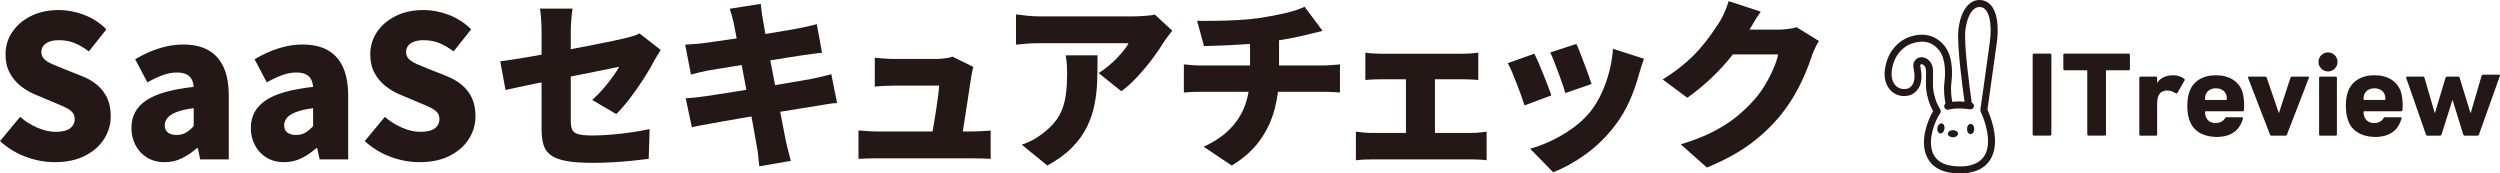
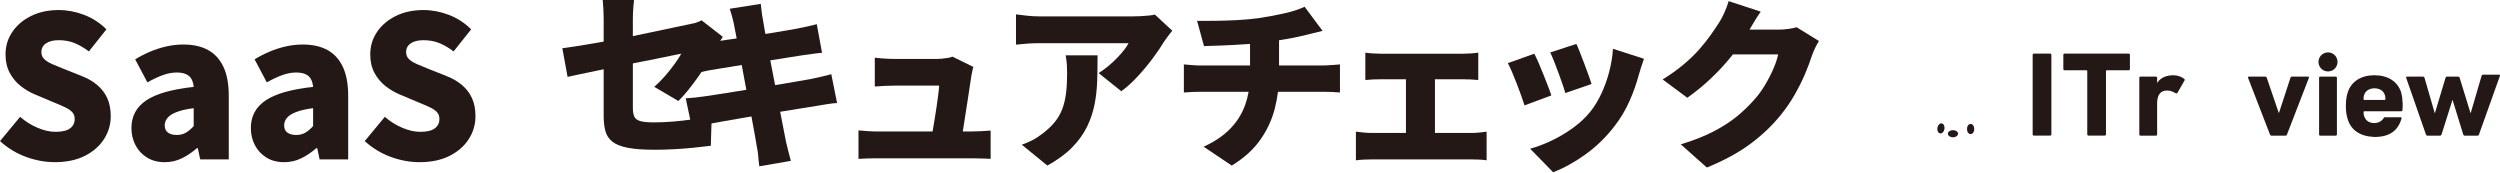
<svg xmlns="http://www.w3.org/2000/svg" id="logo-sequre.svg" width="3000" height="208.085" version="1.1" viewBox="0 0 3000 208.085">
  <g>
    <g>
      <path d="M2343.557,156.171c-3.356,0-6.077,1.924-6.077,4.298s2.721,4.298,6.077,4.298,6.078-1.924,6.078-4.298-2.721-4.298-6.078-4.298Z" fill="#231815" />
      <path d="M2330.098,148.094c-2.343-.382-4.68,1.993-5.22,5.306-.54,3.313.921,6.308,3.263,6.69,2.343.382,4.68-1.993,5.22-5.306.541-3.313-.92-6.308-3.263-6.69Z" fill="#231815" />
      <ellipse cx="2364.743" cy="154.819" rx="4.298" ry="6.078" fill="#231815" />
-       <path d="M2379.513.464c-5.28-1.167-10.405-.126-14.821,3.013-7.606,5.398-12.776,16.667-14.563,31.725-2.121,17.88,4.923,70.035,7.317,86.852-2.854-.209-5.089-.296-5.257-.304h-.155c-3.654,0-6.618.14-9.3.45-.913-4.702-2.189-13.576-1.09-22.531,1.337-10.922,2.12-31.163-7.724-43.961-10.427-13.558-25.876-17.487-43.518-11.062-10.959,3.995-20.84,14.06-25.175,25.647-3.84,10.257-6.639,24.879,1.824,36.244,4.172,5.598,12.598,10.649,23.712,8.027,6.683-1.58,11.535-7.473,13.374-12.613,1.972-5.502,2.208-11.941.731-19.673l-.111-.583c-.236-1.218-.642-3.264-.259-3.899.421-.702.79-.768,1.159-.775,1.248-.007,3.168,1.078,4.084,2.437,1.684,2.481,1.603,5.974,1.514,9.674-.015.724-.037,1.44-.037,2.149-.007,1.004-.022,2.016-.037,3.05-.066,4.896-.133,9.962.495,14.784.628,4.911,3.102,15.744,8.094,24.318-6.432,10.486-15.5,34.007-8.5,52.335,8.522,22.302,33.408,22.302,41.583,22.302l-.007.015c11.587,0,32.057-3.131,38.999-24.096,6.801-20.529-4.18-46.435-6.919-52.365,1.204-8.463,8.153-57.468,11.121-79.489,3.936-29.199-2.245-48.51-16.534-51.671ZM2387.739,51.013c-3.234,23.993-11.21,80.117-11.291,80.678-.118.842.022,1.698.399,2.459.133.273,13.514,27.663,7.045,47.203-5.288,15.958-21.711,18.344-31.038,18.344-11.712,0-27.951-1.75-33.741-16.904-3.397-8.891-1.809-19.341.118-26.533,2.319-8.67,6.159-16.446,8.936-20.301,1.027-1.433,1.049-3.36.059-4.815-4.756-6.979-7.532-17.627-8.234-23.085-.546-4.231-.48-8.995-.421-13.603.015-1.049.037-2.09.037-3.109.008-.665.022-1.337.037-2.009.104-4.623.229-9.873-2.954-14.57-2.555-3.774-7.023-6.24-11.254-6.122-3.419.089-6.307,1.802-8.131,4.83-2.053,3.412-1.292,7.289-.79,9.851l.104.539c1.189,6.218,1.056,11.217-.391,15.264-1.071,2.998-3.958,6.462-7.399,7.274-7.171,1.698-12.473-1.41-15.057-4.874-6.203-8.337-3.803-19.99-.694-28.298,3.456-9.238,11.572-17.561,20.19-20.699,14.312-5.214,25.758-2.422,33.999,8.293,8.323,10.819,7.001,30.056,6.048,37.824-1.277,10.41.223,20.431,1.264,25.597-1.228,1.01-1.836,2.669-1.405,4.303.495,1.883,2.193,3.131,4.054,3.131l-.015.007c.354,0,.716-.044,1.071-.14,3.833-1.004,7.673-1.403,13.662-1.403.783.03,7.399.318,11.963,1.034,2.282.354,4.438-1.204,4.8-3.493.314-1.987-.826-3.864-2.629-4.563-1.922-13.379-9.693-69.391-7.614-86.933,1.484-12.495,5.524-21.925,11.092-25.876,2.503-1.78,5.169-2.319,8.153-1.662,9.142,2.023,13.167,19.045,10.028,42.359Z" fill="#231815" />
    </g>
    <g>
      <path d="M2439.196,65.841c0-.916.613-1.529,1.529-1.529h19.4c.916,0,1.529.613,1.529,1.529v95.351c0,.916-.613,1.529-1.529,1.529h-19.4c-.916,0-1.529-.613-1.529-1.529v-95.351Z" fill="#231815" />
      <path d="M2506.249,162.714c-.916,0-1.529-.613-1.529-1.529v-75.952c0-.613-.303-.916-.916-.916h-26.275c-.916,0-1.529-.613-1.529-1.529v-16.955c0-.916.613-1.529,1.529-1.529h76.838c.916,0,1.529.613,1.529,1.529v16.955c0,.916-.613,1.529-1.529,1.529h-26.275c-.613,0-.916.31-.916.916v75.952c0,.916-.613,1.529-1.529,1.529h-19.4Z" fill="#231815" />
      <path d="M2568.701,162.787c-.916,0-1.529-.583-1.529-1.462v-67.939c0-.879.613-1.462,1.529-1.462h18.336c.916,0,1.529.591,1.529,1.462v6.004h.148c3.515-5.708,10.235-9.076,19.252-9.076,4.889,0,9.777,1.61,12.982,4.246.761.583.916,1.174.458,2.053l-8.551,14.932c-.613.731-1.226.731-2.142.295-3.515-2.193-7.03-3.367-10.693-3.22-7.939.295-11.454,5.856-11.454,15.375v37.337c0,.879-.613,1.462-1.529,1.462h-18.336v-.007Z" fill="#231815" />
      <path d="M2725.766,162.787c-.916,0-1.529-.583-1.831-1.462l-26.275-67.939c-.303-.879.155-1.462,1.226-1.462h19.252c1.071,0,1.684.443,1.986,1.462l14.356,42.026h.303l13.75-42.026c.303-1.026.916-1.462,1.986-1.462h18.942c1.071,0,1.529.591,1.218,1.462l-26.275,67.939c-.31.879-.916,1.462-1.839,1.462h-16.8Z" fill="#231815" />
      <path d="M2784.438,162.787c-.916,0-1.529-.583-1.529-1.462v-67.939c0-.879.613-1.462,1.529-1.462h18.336c.916,0,1.529.591,1.529,1.462v67.939c0,.879-.613,1.462-1.529,1.462h-18.336Z" fill="#231815" />
      <path d="M2957.683,162.787c-.916,0-1.529-.583-1.831-1.462l-12.68-41.148h-.303l-12.982,41.148c-.303.879-.916,1.462-1.831,1.462h-15.124c-.916,0-1.529-.583-1.839-1.462l-23.675-67.939c-.303-.879.155-1.462,1.071-1.462h18.787c1.226,0,1.839.443,2.142,1.462l12.222,42.174h.31l12.68-42.174c.303-1.026,1.071-1.462,2.142-1.462h12.835c1.071,0,1.684.443,1.986,1.462l12.982,42.174h.303l13.034-44.515c.303-1.026.916-1.462,1.986-1.462h18.787c1.071,0,1.529.591,1.226,1.462l-25.101,70.288c-.31.879-.916,1.462-1.839,1.462h-15.279l-.007-.007Z" fill="#231815" />
      <path d="M2861.652,140.7c-.414,0-.79.244-.982.591-3.139,5.76-9.489,6.373-11.402,6.403-7.555-.037-10.723-4.039-12.222-8.16-.458-1.174-.82-3.094-.812-5.177,0-.48.421-.864.916-.864h44.707c.539,0,.99-.369,1.041-.879.162-1.558.436-4.497.303-8.389-.133-3.796-.738-9.991-2.046-14.009-4.276-12.443-15.582-19.917-31.931-19.917-15.737,0-27.493,7.326-31.769,20.064-1.529,4.394-2.444,9.519-2.444,16.985,0,7.318,1.071,12.443,2.599,16.837,4.047,12.052,14.718,19.304,30.085,20.057.783.089,1.639.148,2.614.148.916,0,1.787-.052,2.629-.14,19.016-.96,26.223-12,28.948-22.331.162-.62-.347-1.226-1.019-1.226h-19.193l-.022.007ZM2836.995,113.738c1.676-4.83,6.262-7.761,12.369-7.761s10.693,2.924,12.369,7.761c.458,1.462.761,3.072.761,5.273,0,.583-.303.879-.916.879h-24.443c-.613,0-.916-.295-.916-.879,0-2.193.31-3.811.768-5.273h.007Z" fill="#231815" />
-       <path d="M2671.408,140.7c-.414,0-.79.244-.982.591-3.138,5.76-9.489,6.373-11.402,6.403-7.555-.037-10.723-4.039-12.222-8.16-.458-1.174-.82-3.094-.812-5.177,0-.48.421-.864.916-.864h44.707c.539,0,.99-.369,1.041-.879.162-1.558.436-4.497.303-8.389-.133-3.796-.738-9.991-2.046-14.009-4.276-12.443-15.582-19.917-31.931-19.917-15.737,0-27.493,7.326-31.769,20.064-1.529,4.394-2.444,9.519-2.444,16.985,0,7.318,1.071,12.443,2.599,16.837,4.047,12.052,14.718,19.304,30.085,20.057.783.089,1.639.148,2.614.148.916,0,1.787-.052,2.629-.14,19.016-.96,26.223-12,28.948-22.331.162-.62-.347-1.226-1.019-1.226h-19.193l-.022.007ZM2646.75,113.738c1.676-4.83,6.262-7.761,12.369-7.761s10.693,2.924,12.369,7.761c.458,1.462.761,3.072.761,5.273,0,.583-.303.879-.916.879h-24.443c-.613,0-.916-.295-.916-.879,0-2.193.31-3.811.768-5.273h.007Z" fill="#231815" />
      <circle cx="2793.61" cy="74.304" r="11.439" fill="#231815" />
    </g>
  </g>
  <g>
    <path d="M116.816,102.14c-5.201-4.411-11.43-8.042-18.681-10.876l-21.989-8.752c-5.207-2.044-9.779-3.937-13.717-5.675-3.943-1.732-7.06-3.701-9.341-5.911-2.286-2.205-3.429-4.965-3.429-8.273,0-4.572,1.853-8.117,5.559-10.64,3.7-2.523,8.786-3.787,15.252-3.787,6.933,0,13.237,1.149,18.912,3.429,5.675,2.286,11.43,5.64,17.261,10.051l21.048-26.486c-7.724-7.719-16.632-13.515-26.723-17.377-10.085-3.862-20.257-5.796-30.499-5.796-12.458,0-23.496,2.367-33.108,7.095-9.618,4.728-17.14,11.113-22.584,19.155-5.438,8.042-8.157,17.024-8.157,26.954,0,8.515,1.691,15.928,5.086,22.232,3.389,6.304,7.805,11.586,13.243,15.841s11.228,7.649,17.377,10.166l22.463,9.462c5.046,2.049,9.422,3.937,13.128,5.675,3.7,1.732,6.581,3.66,8.631,5.79,2.044,2.13,3.071,4.93,3.071,8.394,0,4.728-1.853,8.475-5.554,11.234-3.706,2.759-9.502,4.139-17.382,4.139-6.939,0-14.225-1.657-21.874-4.971-7.643-3.308-14.542-7.643-20.69-13.001L0,169.297c9.144,8.353,19.513,14.658,31.099,18.918,11.586,4.255,23.132,6.379,34.638,6.379,14.19,0,26.284-2.563,36.3-7.684,10.005-5.121,17.654-11.858,22.936-20.217,5.276-8.354,7.921-17.417,7.921-27.191,0-8.353-1.38-15.57-4.139-21.637s-6.737-11.309-11.938-15.726Z" fill="#231815" />
    <path d="M249.704,60.05c-8.042-4.411-17.896-6.622-29.558-6.622-6.939,0-13.717.75-20.338,2.246-6.622,1.501-13.047,3.55-19.27,6.148-6.229,2.604-12.337,5.715-18.329,9.341l14.663,27.67c6.777-3.787,13.006-6.702,18.681-8.752,5.675-2.044,11.188-3.071,16.551-3.071,4.572,0,8.313.67,11.234,2.009,2.91,1.339,5.08,3.308,6.5,5.912,1.42,2.598,2.28,5.715,2.598,9.341-26.169,2.835-45.162,8.238-56.985,16.193-11.823,7.967-17.734,19.039-17.734,33.223,0,7.412,1.616,14.23,4.849,20.454,3.227,6.229,7.84,11.2,13.832,14.9,5.987,3.7,13.082,5.554,21.279,5.554,7.412,0,14.305-1.576,20.69-4.728s12.337-7.17,17.856-12.06h1.183l2.834,13.48h34.286v-76.376c0-14.028-2.124-25.574-6.385-34.643-4.255-9.064-10.403-15.801-18.439-20.217ZM232.437,151.326c-2.996,3.308-6.067,5.912-9.219,7.799-3.158,1.893-6.858,2.84-11.113,2.84-4.416,0-7.92-.947-10.524-2.84-2.598-1.888-3.903-4.803-3.903-8.746,0-3.152,1.068-6.067,3.192-8.752,2.13-2.679,5.756-5.04,10.876-7.089,5.126-2.049,12.019-3.625,20.69-4.734v21.522Z" fill="#231815" />
    <path d="M392.994,60.05c-8.042-4.411-17.896-6.622-29.558-6.622-6.939,0-13.717.75-20.338,2.246-6.622,1.501-13.047,3.55-19.27,6.148-6.229,2.604-12.337,5.715-18.329,9.341l14.663,27.67c6.777-3.787,13.006-6.702,18.681-8.752,5.675-2.044,11.188-3.071,16.551-3.071,4.572,0,8.313.67,11.234,2.009,2.91,1.339,5.08,3.308,6.5,5.912,1.42,2.598,2.28,5.715,2.598,9.341-26.169,2.835-45.162,8.238-56.985,16.193-11.823,7.967-17.735,19.039-17.735,33.223,0,7.412,1.616,14.23,4.849,20.454,3.227,6.229,7.84,11.2,13.832,14.9,5.987,3.7,13.082,5.554,21.279,5.554,7.412,0,14.305-1.576,20.69-4.728s12.337-7.17,17.856-12.06h1.183l2.835,13.48h34.286v-76.376c0-14.028-2.124-25.574-6.385-34.643-4.255-9.064-10.403-15.801-18.439-20.217ZM375.727,151.326c-2.996,3.308-6.067,5.912-9.219,7.799-3.158,1.893-6.858,2.84-11.113,2.84-4.416,0-7.92-.947-10.524-2.84-2.598-1.888-3.903-4.803-3.903-8.746,0-3.152,1.068-6.067,3.192-8.752,2.13-2.679,5.756-5.04,10.876-7.089,5.126-2.049,12.019-3.625,20.69-4.734v21.522Z" fill="#231815" />
    <path d="M554.493,102.14c-5.201-4.411-11.43-8.042-18.681-10.876l-21.989-8.752c-5.207-2.044-9.779-3.937-13.717-5.675-3.943-1.732-7.06-3.701-9.341-5.911-2.286-2.205-3.429-4.965-3.429-8.273,0-4.572,1.853-8.117,5.559-10.64,3.7-2.523,8.786-3.787,15.252-3.787,6.933,0,13.237,1.149,18.912,3.429,5.675,2.286,11.43,5.64,17.261,10.051l21.048-26.486c-7.724-7.719-16.632-13.515-26.723-17.377-10.085-3.862-20.257-5.796-30.499-5.796-12.458,0-23.496,2.367-33.108,7.095-9.618,4.728-17.14,11.113-22.584,19.155-5.438,8.042-8.157,17.024-8.157,26.954,0,8.515,1.691,15.928,5.086,22.232,3.389,6.304,7.805,11.586,13.243,15.841s11.228,7.649,17.377,10.166l22.463,9.462c5.046,2.049,9.422,3.937,13.128,5.675,3.7,1.732,6.581,3.66,8.631,5.79,2.044,2.13,3.071,4.93,3.071,8.394,0,4.728-1.853,8.475-5.554,11.234-3.706,2.759-9.502,4.139-17.382,4.139-6.939,0-14.225-1.657-21.874-4.971-7.643-3.308-14.542-7.643-20.69-13.001l-24.119,29.084c9.144,8.353,19.513,14.658,31.099,18.918,11.586,4.255,23.132,6.379,34.638,6.379,14.19,0,26.284-2.563,36.3-7.684,10.005-5.121,17.654-11.858,22.936-20.217,5.276-8.354,7.921-17.417,7.921-27.191,0-8.353-1.38-15.57-4.139-21.637s-6.737-11.309-11.938-15.726Z" fill="#231815" />
-     <path d="M759.427,43.349c-2.973.872-6.2,1.738-9.681,2.609-3.042.727-7.505,1.709-13.376,2.938-5.877,1.235-12.654,2.609-20.344,4.133-7.684,1.524-15.876,3.117-24.581,4.786-2.161.414-4.349.829-6.523,1.243v-20.929c0-4.058.214-8.885.652-14.467.433-5.582.941-10.045,1.524-13.382h-39.158c.433,2.176.791,4.971,1.085,8.377.289,3.406.508,6.852.652,10.334s.219,6.523.219,9.139v27.475c-3.578.649-7.105,1.282-10.553,1.892-8.192,1.449-15.662,2.684-22.405,3.695-6.743,1.016-12.291,1.819-16.643,2.396l6.31,34.372c4.058-.872,9.243-1.992,15.552-3.371,6.31-1.38,13.272-2.829,20.887-4.353,2.256-.452,4.546-.911,6.852-1.375v55.653c0,7.107.687,13.237,2.067,18.381,1.374,5.149,4.133,9.393,8.267,12.729,4.133,3.331,10.293,5.796,18.491,7.395,8.192,1.593,19.103,2.396,32.738,2.396,7.107,0,14.756-.219,22.953-.658,8.192-.433,16.17-1.051,23.929-1.847,7.753-.797,14.467-1.559,20.125-2.286l1.085-35.677c-7.107,1.455-14.652,2.759-22.624,3.92-7.978,1.16-15.916,2.067-23.819,2.719-7.909.652-15.483.976-22.734.976-7.545,0-13.128-.543-16.753-1.628-3.625-1.091-5.981-2.938-7.072-5.548-1.085-2.609-1.628-6.015-1.628-10.224v-53.368c2.067-.413,4.142-.83,6.2-1.239,8.047-1.593,15.552-3.077,22.515-4.457,6.962-1.38,12.978-2.609,18.058-3.701,5.074-1.085,8.844-1.847,11.309-2.286-1.888,3.481-4.532,7.58-7.938,12.296-3.412,4.711-7.216,9.497-11.425,14.357-4.208,4.861-8.555,9.242-13.053,13.157l28.934,16.972c3.625-3.481,7.58-7.869,11.858-13.162s8.521-10.951,12.724-16.967c4.208-6.021,8.123-11.967,11.748-17.838,3.625-5.877,6.598-11.061,8.919-15.558,1.16-2.176,2.54-4.532,4.133-7.066,1.593-2.54,2.904-4.682,3.92-6.42l-25.453-19.795c-2.321,1.305-4.971,2.39-7.944,3.262Z" fill="#231815" />
+     <path d="M759.427,43.349v-20.929c0-4.058.214-8.885.652-14.467.433-5.582.941-10.045,1.524-13.382h-39.158c.433,2.176.791,4.971,1.085,8.377.289,3.406.508,6.852.652,10.334s.219,6.523.219,9.139v27.475c-3.578.649-7.105,1.282-10.553,1.892-8.192,1.449-15.662,2.684-22.405,3.695-6.743,1.016-12.291,1.819-16.643,2.396l6.31,34.372c4.058-.872,9.243-1.992,15.552-3.371,6.31-1.38,13.272-2.829,20.887-4.353,2.256-.452,4.546-.911,6.852-1.375v55.653c0,7.107.687,13.237,2.067,18.381,1.374,5.149,4.133,9.393,8.267,12.729,4.133,3.331,10.293,5.796,18.491,7.395,8.192,1.593,19.103,2.396,32.738,2.396,7.107,0,14.756-.219,22.953-.658,8.192-.433,16.17-1.051,23.929-1.847,7.753-.797,14.467-1.559,20.125-2.286l1.085-35.677c-7.107,1.455-14.652,2.759-22.624,3.92-7.978,1.16-15.916,2.067-23.819,2.719-7.909.652-15.483.976-22.734.976-7.545,0-13.128-.543-16.753-1.628-3.625-1.091-5.981-2.938-7.072-5.548-1.085-2.609-1.628-6.015-1.628-10.224v-53.368c2.067-.413,4.142-.83,6.2-1.239,8.047-1.593,15.552-3.077,22.515-4.457,6.962-1.38,12.978-2.609,18.058-3.701,5.074-1.085,8.844-1.847,11.309-2.286-1.888,3.481-4.532,7.58-7.938,12.296-3.412,4.711-7.216,9.497-11.425,14.357-4.208,4.861-8.555,9.242-13.053,13.157l28.934,16.972c3.625-3.481,7.58-7.869,11.858-13.162s8.521-10.951,12.724-16.967c4.208-6.021,8.123-11.967,11.748-17.838,3.625-5.877,6.598-11.061,8.919-15.558,1.16-2.176,2.54-4.532,4.133-7.066,1.593-2.54,2.904-4.682,3.92-6.42l-25.453-19.795c-2.321,1.305-4.971,2.39-7.944,3.262Z" fill="#231815" />
    <path d="M986.322,91.859c-4.278,1.016-8.521,1.957-12.724,2.829-4.064.727-9.462,1.668-16.21,2.829-6.743,1.16-14.173,2.43-22.295,3.81-1.652.281-3.321.561-4.994.841-1.455-7.604-2.907-15.149-4.359-22.599-.475-2.428-.936-4.804-1.389-7.145.965-.155,1.947-.315,2.907-.469,7.69-1.23,14.721-2.355,21.106-3.371,6.379-1.01,11.529-1.813,15.443-2.39,3.481-.439,7.43-.981,11.858-1.634,4.422-.652,8.013-1.051,10.767-1.195l-6.31-34.372c-3.042.872-6.743,1.778-11.096,2.719-4.347.947-8.336,1.778-11.962,2.5-3.192.583-7.724,1.38-13.595,2.396-5.877,1.016-12.585,2.142-20.125,3.371-1.621.265-3.26.531-4.904.795-.389-2.207-.75-4.291-1.077-6.234-.947-5.582-1.634-9.606-2.067-12.077-.583-2.754-1.056-5.871-1.414-9.352-.364-3.481-.693-6.31-.981-8.486l-37.201,5.877c.872,2.754,1.703,5.513,2.505,8.267.797,2.754,1.553,5.802,2.28,9.133.583,3.048,1.449,7.58,2.615,13.601.282,1.467.575,2.995.879,4.58-2.459.364-4.899.723-7.299,1.072-7.47,1.091-14.109,2.038-19.905,2.829-5.802.802-10.224,1.414-13.272,1.853-3.337.433-6.777.762-10.334.976-3.556.219-7.216.473-10.986.762l6.962,35.896c4.058-1.16,7.724-2.101,10.986-2.829,3.262-.722,6.708-1.449,10.334-2.176,2.465-.433,6.379-1.085,11.748-1.957,5.363-.872,11.638-1.882,18.82-3.048,2.931-.472,5.948-.96,9.013-1.458.612,3.282,1.23,6.616,1.863,10.054,1.209,6.589,2.448,13.152,3.699,19.702-3.635.582-7.232,1.158-10.771,1.727-8.123,1.305-15.443,2.465-21.972,3.481-6.523,1.016-11.748,1.813-15.662,2.39-3.625.583-7.834,1.126-12.62,1.634-4.786.508-8.7.837-11.748.976l7.401,34.811c2.459-.727,5.686-1.449,9.681-2.176,3.983-.727,8.446-1.524,13.376-2.396,3.625-.722,8.596-1.628,14.9-2.719,6.31-1.085,13.451-2.315,21.429-3.695,3.948-.683,7.979-1.365,12.09-2.047.066.352.135.715.201,1.065,1.524,8.123,2.829,15.304,3.92,21.539,1.085,6.235,1.917,11.021,2.5,14.357.722,3.193,1.23,6.743,1.524,10.657.289,3.92.722,7.978,1.305,12.187l37.853-6.529c-1.016-3.776-2.032-7.615-3.048-11.529s-1.888-7.47-2.609-10.663c-.727-3.77-1.743-8.954-3.048-15.552-1.238-6.261-2.608-13.313-4.106-21.143,1.225-.203,2.455-.406,3.673-.609,8.267-1.38,15.841-2.615,22.734-3.701,6.887-1.085,12.579-1.992,17.076-2.719,4.203-.722,8.59-1.449,13.162-2.176,4.566-.722,8.446-1.16,11.638-1.305l-6.962-34.592c-3.192.872-6.928,1.818-11.205,2.829Z" fill="#231815" />
    <path d="M1165.035,157.774h-9.676c.071-.466.142-.931.214-1.414.797-5.288,1.703-11.09,2.719-17.4,1.01-6.31,1.992-12.62,2.938-18.93.941-6.31,1.813-12.037,2.609-17.186.797-5.144,1.414-9.167,1.847-12.071.289-1.305.618-2.973.981-5.005.358-2.026.831-3.839,1.414-5.438l-25.239-12.4c-1.016.583-2.754,1.091-5.219,1.524-2.465.433-4.97.762-7.505.981-2.54.214-4.676.323-6.419.323h-50.034c-1.888,0-4.347-.069-7.395-.219-3.048-.139-6.056-.323-9.029-.543-2.973-.219-5.473-.468-7.505-.762v34.592c3.337-.289,7.285-.543,11.858-.762,4.566-.219,8.665-.329,12.291-.329h53.082c-.15,2.904-.514,6.564-1.091,10.986-.577,4.428-1.235,9.179-1.957,14.253-.727,5.074-1.524,10.149-2.39,15.229-.872,5.074-1.674,9.86-2.396,14.357-.012.073-.023.141-.035.214h-65.661c-4.064,0-8.198-.139-12.4-.433-4.208-.289-7.834-.577-10.876-.872v34.153c4.636-.289,8.659-.468,12.071-.543,3.406-.075,7.141-.11,11.205-.11h112.036c2.171,0,4.745.035,7.718.11,2.973.075,5.912.144,8.81.219,2.904.069,5.15.179,6.749.323v-33.933c-3.193.294-7.216.543-12.077.762-4.861.214-8.74.323-11.638.323Z" fill="#231815" />
    <path d="M1280.223,77.392c.214,3.412.323,7.003.323,10.772,0,8.844-.433,16.747-1.305,23.71-.872,6.962-2.361,13.237-4.462,18.82-2.101,5.582-5.074,10.767-8.919,15.552-3.839,4.786-8.81,9.502-14.9,14.144-4.497,3.475-8.81,6.235-12.943,8.261-4.134,2.038-8.088,3.7-11.858,5.005l30.677,25.02c12.325-6.818,22.295-14.144,29.91-21.972,7.615-7.834,13.52-16.06,17.729-24.691s7.216-17.584,9.029-26.867c1.813-9.283,2.863-18.854,3.152-28.715.294-9.86.439-19.871.439-30.025h-38.286c.722,3.92,1.195,7.58,1.414,10.986Z" fill="#231815" />
    <path d="M1378.768,18.658c-3.262.364-6.633.618-10.114.762-3.481.144-6.454.219-8.919.219h-112.908c-4.786,0-9.462-.254-14.028-.762-4.572-.508-9.104-1.051-13.601-1.634v36.329c5.657-.577,10.478-1.01,14.467-1.305,3.989-.289,8.376-.433,13.162-.433h107.469c-1.166,2.321-2.938,4.999-5.334,8.047-2.39,3.042-5.184,6.235-8.371,9.572-3.193,3.337-6.674,6.564-10.443,9.681-3.776,3.117-7.69,5.981-11.748,8.59l27.191,21.758c6.529-4.786,13.018-10.663,19.472-17.625,6.454-6.962,12.47-14.173,18.058-21.643,5.583-7.47,10.184-14.248,13.815-20.344,1.155-1.738,2.754-3.949,4.786-6.633,2.026-2.679,3.695-4.82,4.999-6.42l-20.881-19.357c-1.455.433-3.81.837-7.072,1.195Z" fill="#231815" />
    <path d="M1593.268,78.373c-2.684.144-4.826.219-6.419.219h-51.991v-30.317c1.011-.156,2.042-.316,3.042-.47,5.225-.791,10.334-1.703,15.339-2.719,5.005-1.01,9.825-2.096,14.467-3.262,2.032-.433,4.641-1.085,7.834-1.957,3.187-.872,7.031-1.813,11.529-2.829l-21.539-28.934c-2.754,1.305-6.056,2.609-9.895,3.92-3.845,1.305-8.088,2.5-12.729,3.585-4.641,1.091-9.606,2.142-14.9,3.158-5.3,1.016-10.842,1.957-16.644,2.829-7.978,1.16-16.719,1.992-26.215,2.5-9.496.508-18.566.797-27.191.872-8.631.075-15.772.11-21.429.11l8.267,30.239c6.235-.144,13.774-.398,22.624-.762,8.844-.364,18.058-.872,27.629-1.524,1.691-.115,3.355-.241,5.005-.372v25.935h-58.74c-3.481,0-6.962-.144-10.443-.439-3.481-.289-6.887-.577-10.224-.866v33.714c2.898-.289,6.31-.502,10.224-.652,3.92-.139,7.47-.214,10.663-.214h56.819c-.956,5.389-2.299,10.58-4.066,15.552-3.845,10.807-9.866,20.413-18.058,28.824s-18.814,15.593-31.867,21.539l33.72,22.624c14.357-8.706,25.667-18.854,33.933-30.458,8.267-11.598,14.144-24.073,17.619-37.415,1.773-6.794,3.089-13.684,3.96-20.667h53.908c3.187,0,6.599.075,10.224.214,3.625.15,7.037.364,10.224.652v-33.714c-1.593.144-3.77.323-6.523.543-2.759.214-5.479.398-8.157.543Z" fill="#231815" />
    <path d="M1766.324,159.518h-44.383v-64.392h34.153c2.465,0,5.334.075,8.596.214,3.262.15,6.344.364,9.242.652v-32.848c-2.754.439-5.761.762-9.023.981-3.267.214-6.2.323-8.815.323h-99.197c-2.76,0-5.911-.11-9.462-.323-3.556-.219-6.564-.543-9.029-.981v32.848c2.465-.289,5.473-.502,9.029-.652,3.55-.139,6.702-.214,9.462-.214h30.239v64.392h-40.901c-2.898,0-6.091-.144-9.572-.439-3.481-.289-6.668-.652-9.572-1.085v34.372c3.048-.433,6.31-.727,9.791-.872,3.481-.144,6.599-.214,9.352-.214h120.089c2.026,0,4.89.069,8.59.214,3.7.144,6.708.439,9.029.872v-34.372c-2.321.294-5.005.618-8.047.981-3.048.364-6.241.543-9.572.543Z" fill="#231815" />
    <path d="M1870.306,87.835c1.744,4.716,3.337,9.173,4.786,13.382s2.54,7.69,3.267,10.438l31.543-10.876c-.872-2.609-2.067-6.09-3.591-10.438-1.524-4.353-3.233-8.954-5.115-13.815-1.888-4.861-3.66-9.468-5.328-13.815-1.668-4.353-3.083-7.69-4.243-10.01l-31.324,10.224c1.449,3.048,3.042,6.783,4.786,11.205,1.738,4.428,3.481,8.994,5.219,13.705Z" fill="#231815" />
    <path d="M1931.113,85.878c-2.396,9.214-5.479,17.879-9.248,25.996-3.77,8.123-8.047,15.229-12.833,21.32-5.952,7.545-13.162,14.357-21.649,20.448-8.48,6.09-17.221,11.246-26.209,15.448-8.994,4.208-17.336,7.326-25.02,9.352l27.629,28.282c13.053-5.08,26.065-12.291,39.048-21.643,12.978-9.358,24.547-20.633,34.696-33.83,7.251-9.427,13.237-19.472,17.948-30.129,4.711-10.663,8.446-21.21,11.205-31.653.722-2.609,1.559-5.363,2.5-8.267.941-2.898,2.142-6.454,3.591-10.663l-37.201-11.962c-.577,8.994-2.067,18.092-4.457,27.3Z" fill="#231815" />
    <path d="M1857.473,103.064c-1.743-4.422-3.556-9.029-5.438-13.815-1.888-4.786-3.776-9.352-5.658-13.705-1.888-4.353-3.625-8.047-5.219-11.096l-31.763,11.315c1.449,2.609,3.117,6.125,5.005,10.547,1.882,4.428,3.804,9.179,5.761,14.253,1.957,5.074,3.77,9.935,5.438,14.571,1.668,4.647,2.938,8.417,3.81,11.315l32.196-11.967c-1.016-3.187-2.396-6.991-4.134-11.419Z" fill="#231815" />
    <path d="M2155.941,32.686c-2.754.872-6.131,1.564-10.114,2.067-3.989.514-7.799.762-11.425.762h-34.934c1.227-2.085,2.718-4.617,4.481-7.615,2.898-4.924,5.871-9.572,8.919-13.919l-38.506-12.62c-1.16,4.208-2.863,8.81-5.115,13.815-2.246,5.005-4.387,9.029-6.414,12.071-2.904,4.497-6.275,9.468-10.12,14.906-3.845,5.438-8.371,11.13-13.595,17.076-5.219,5.946-11.459,11.962-18.71,18.058-7.251,6.091-15.662,12.106-25.234,18.052l29.586,21.972c9.716-6.812,19.143-14.536,28.282-23.167,9.139-8.625,17.51-17.694,25.124-27.191.438-.546.857-1.089,1.287-1.634h54.295c-.866,4.641-2.719,10.264-5.548,16.857-2.823,6.604-6.235,13.237-10.224,19.905-3.989,6.674-8.302,12.55-12.943,17.625-6.09,6.962-12.978,13.595-20.667,19.905-7.69,6.31-16.932,12.291-27.733,17.948-10.807,5.652-24.039,10.876-39.701,15.662l31.324,27.843c20.448-8.411,37.634-17.729,51.558-27.953,13.925-10.224,26.175-21.787,36.762-34.695,6.674-8.267,12.476-16.753,17.406-25.453,4.93-8.706,9.064-17.042,12.4-25.02,3.337-7.972,5.946-14.935,7.828-20.887,1.16-3.331,2.506-6.558,4.03-9.675,1.518-3.117,3.008-5.836,4.457-8.163l-26.758-16.534Z" fill="#231815" />
  </g>
</svg>